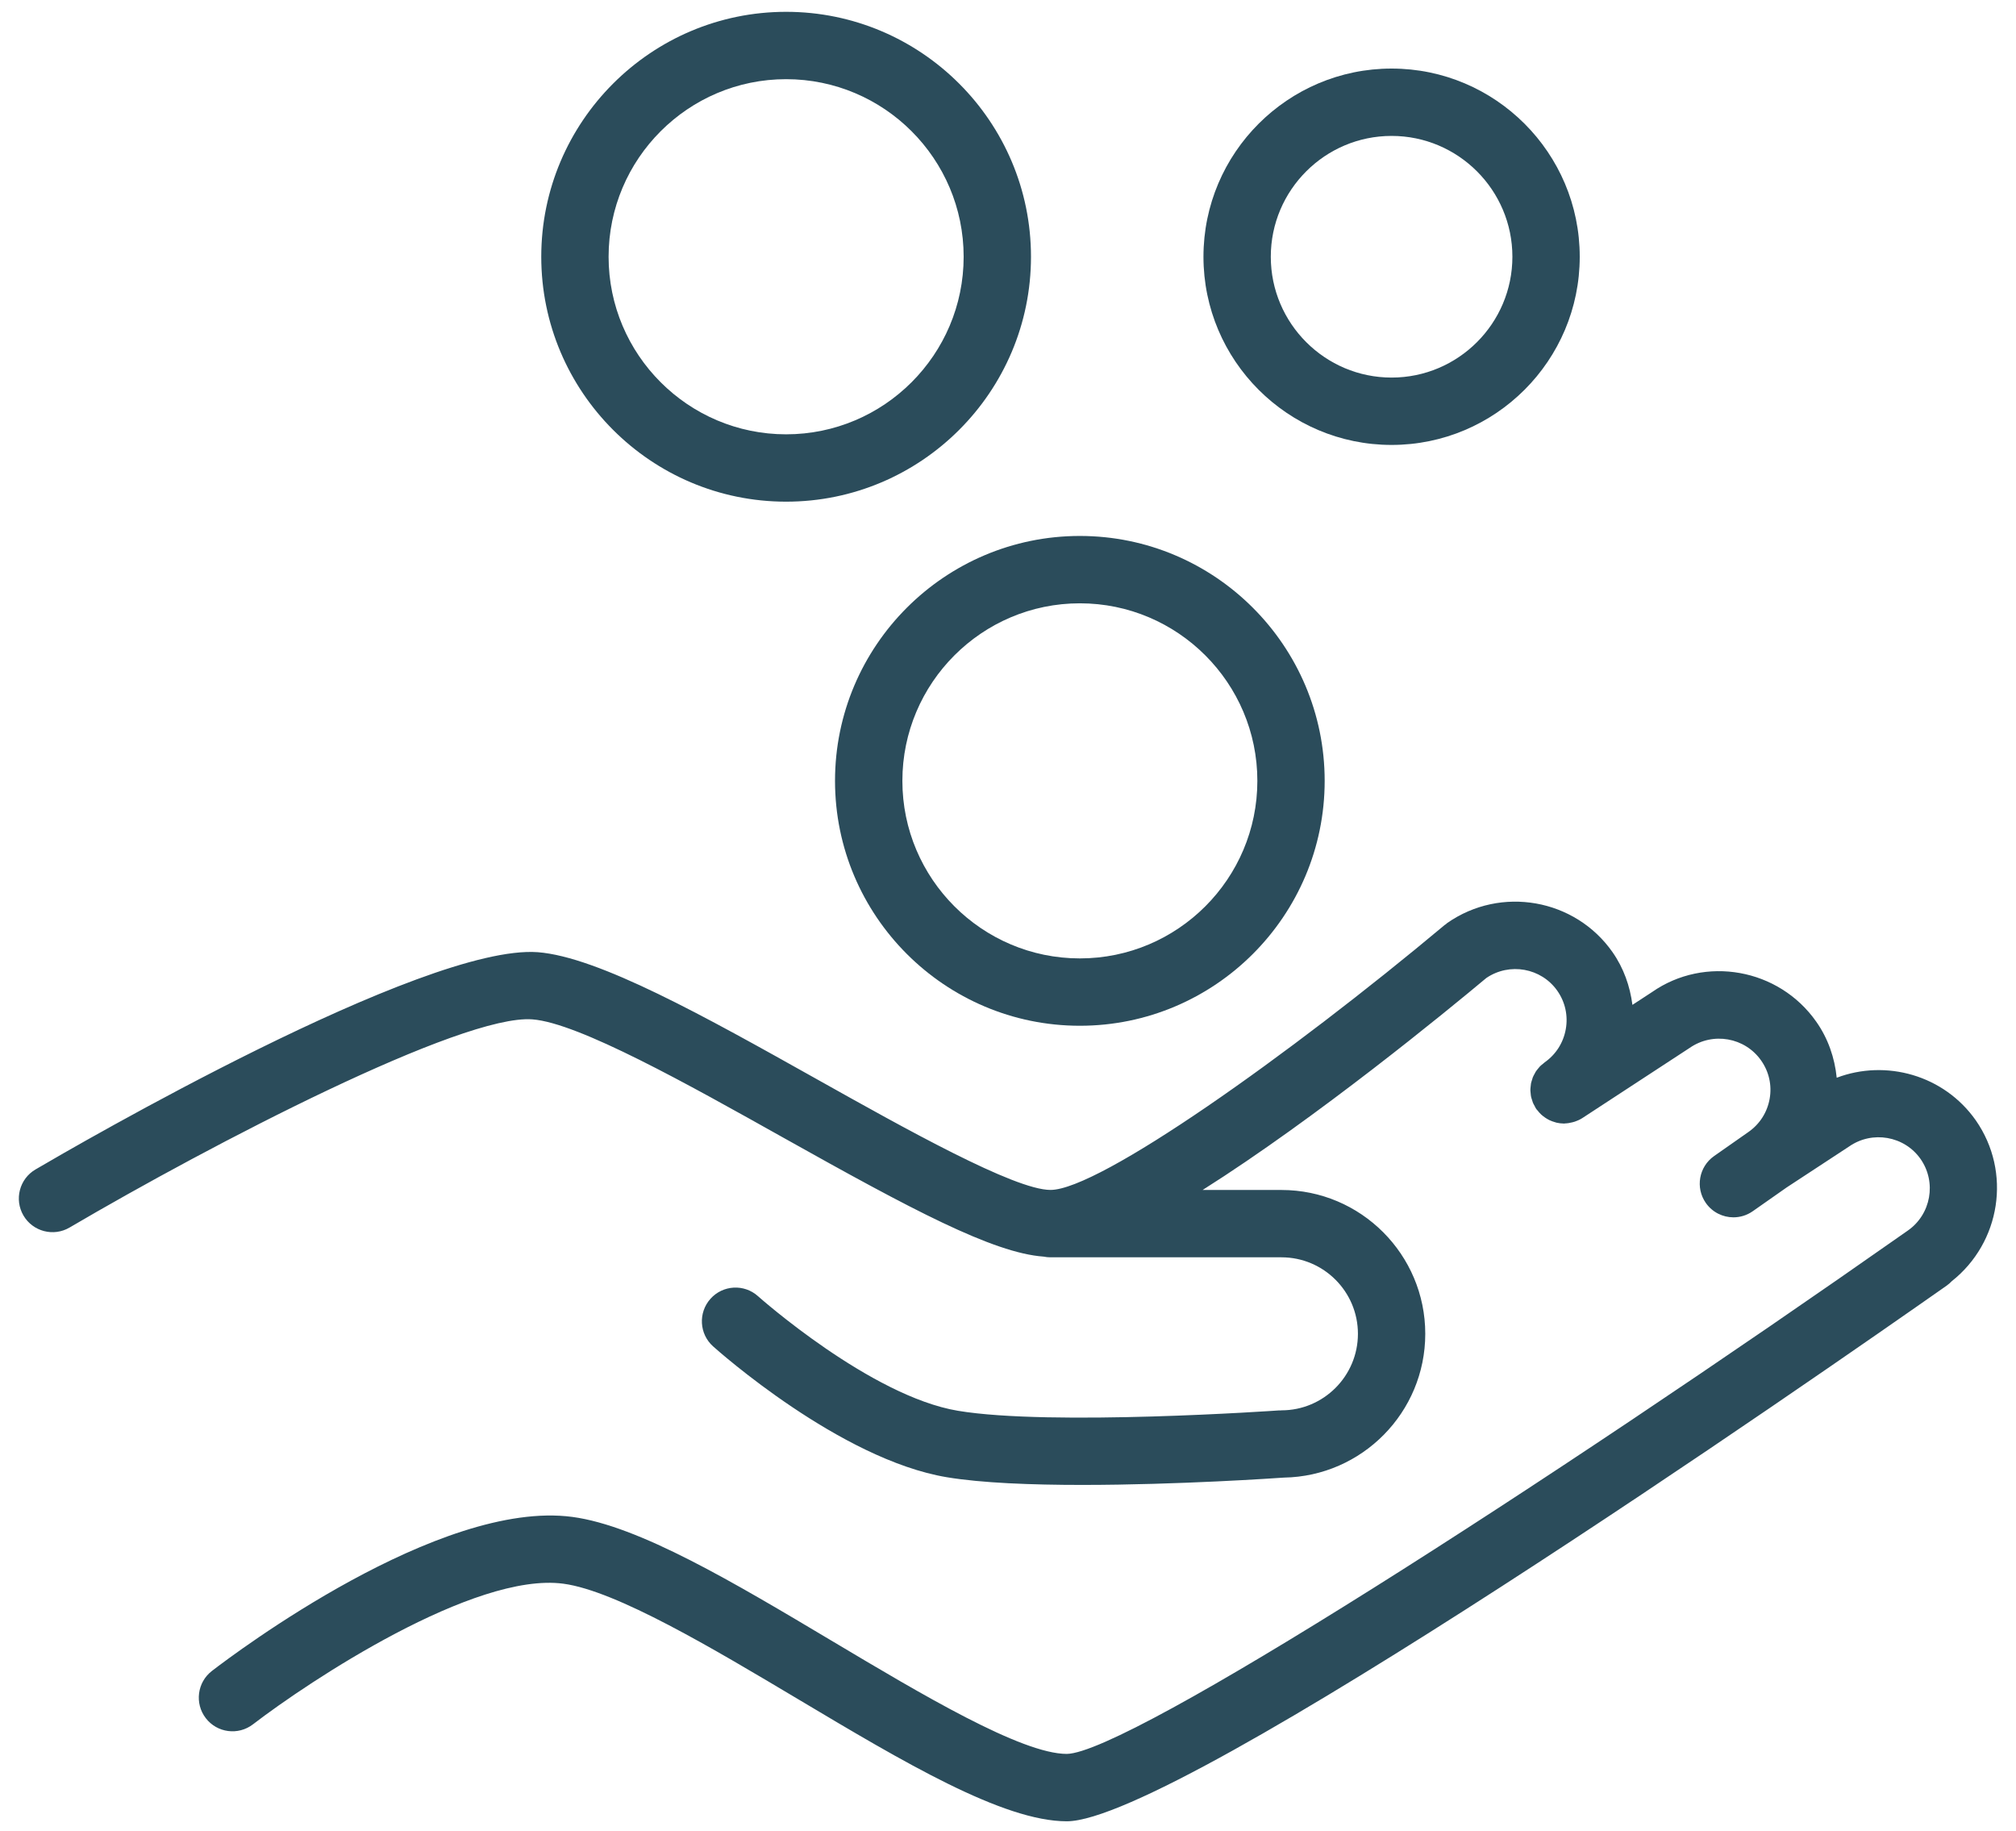
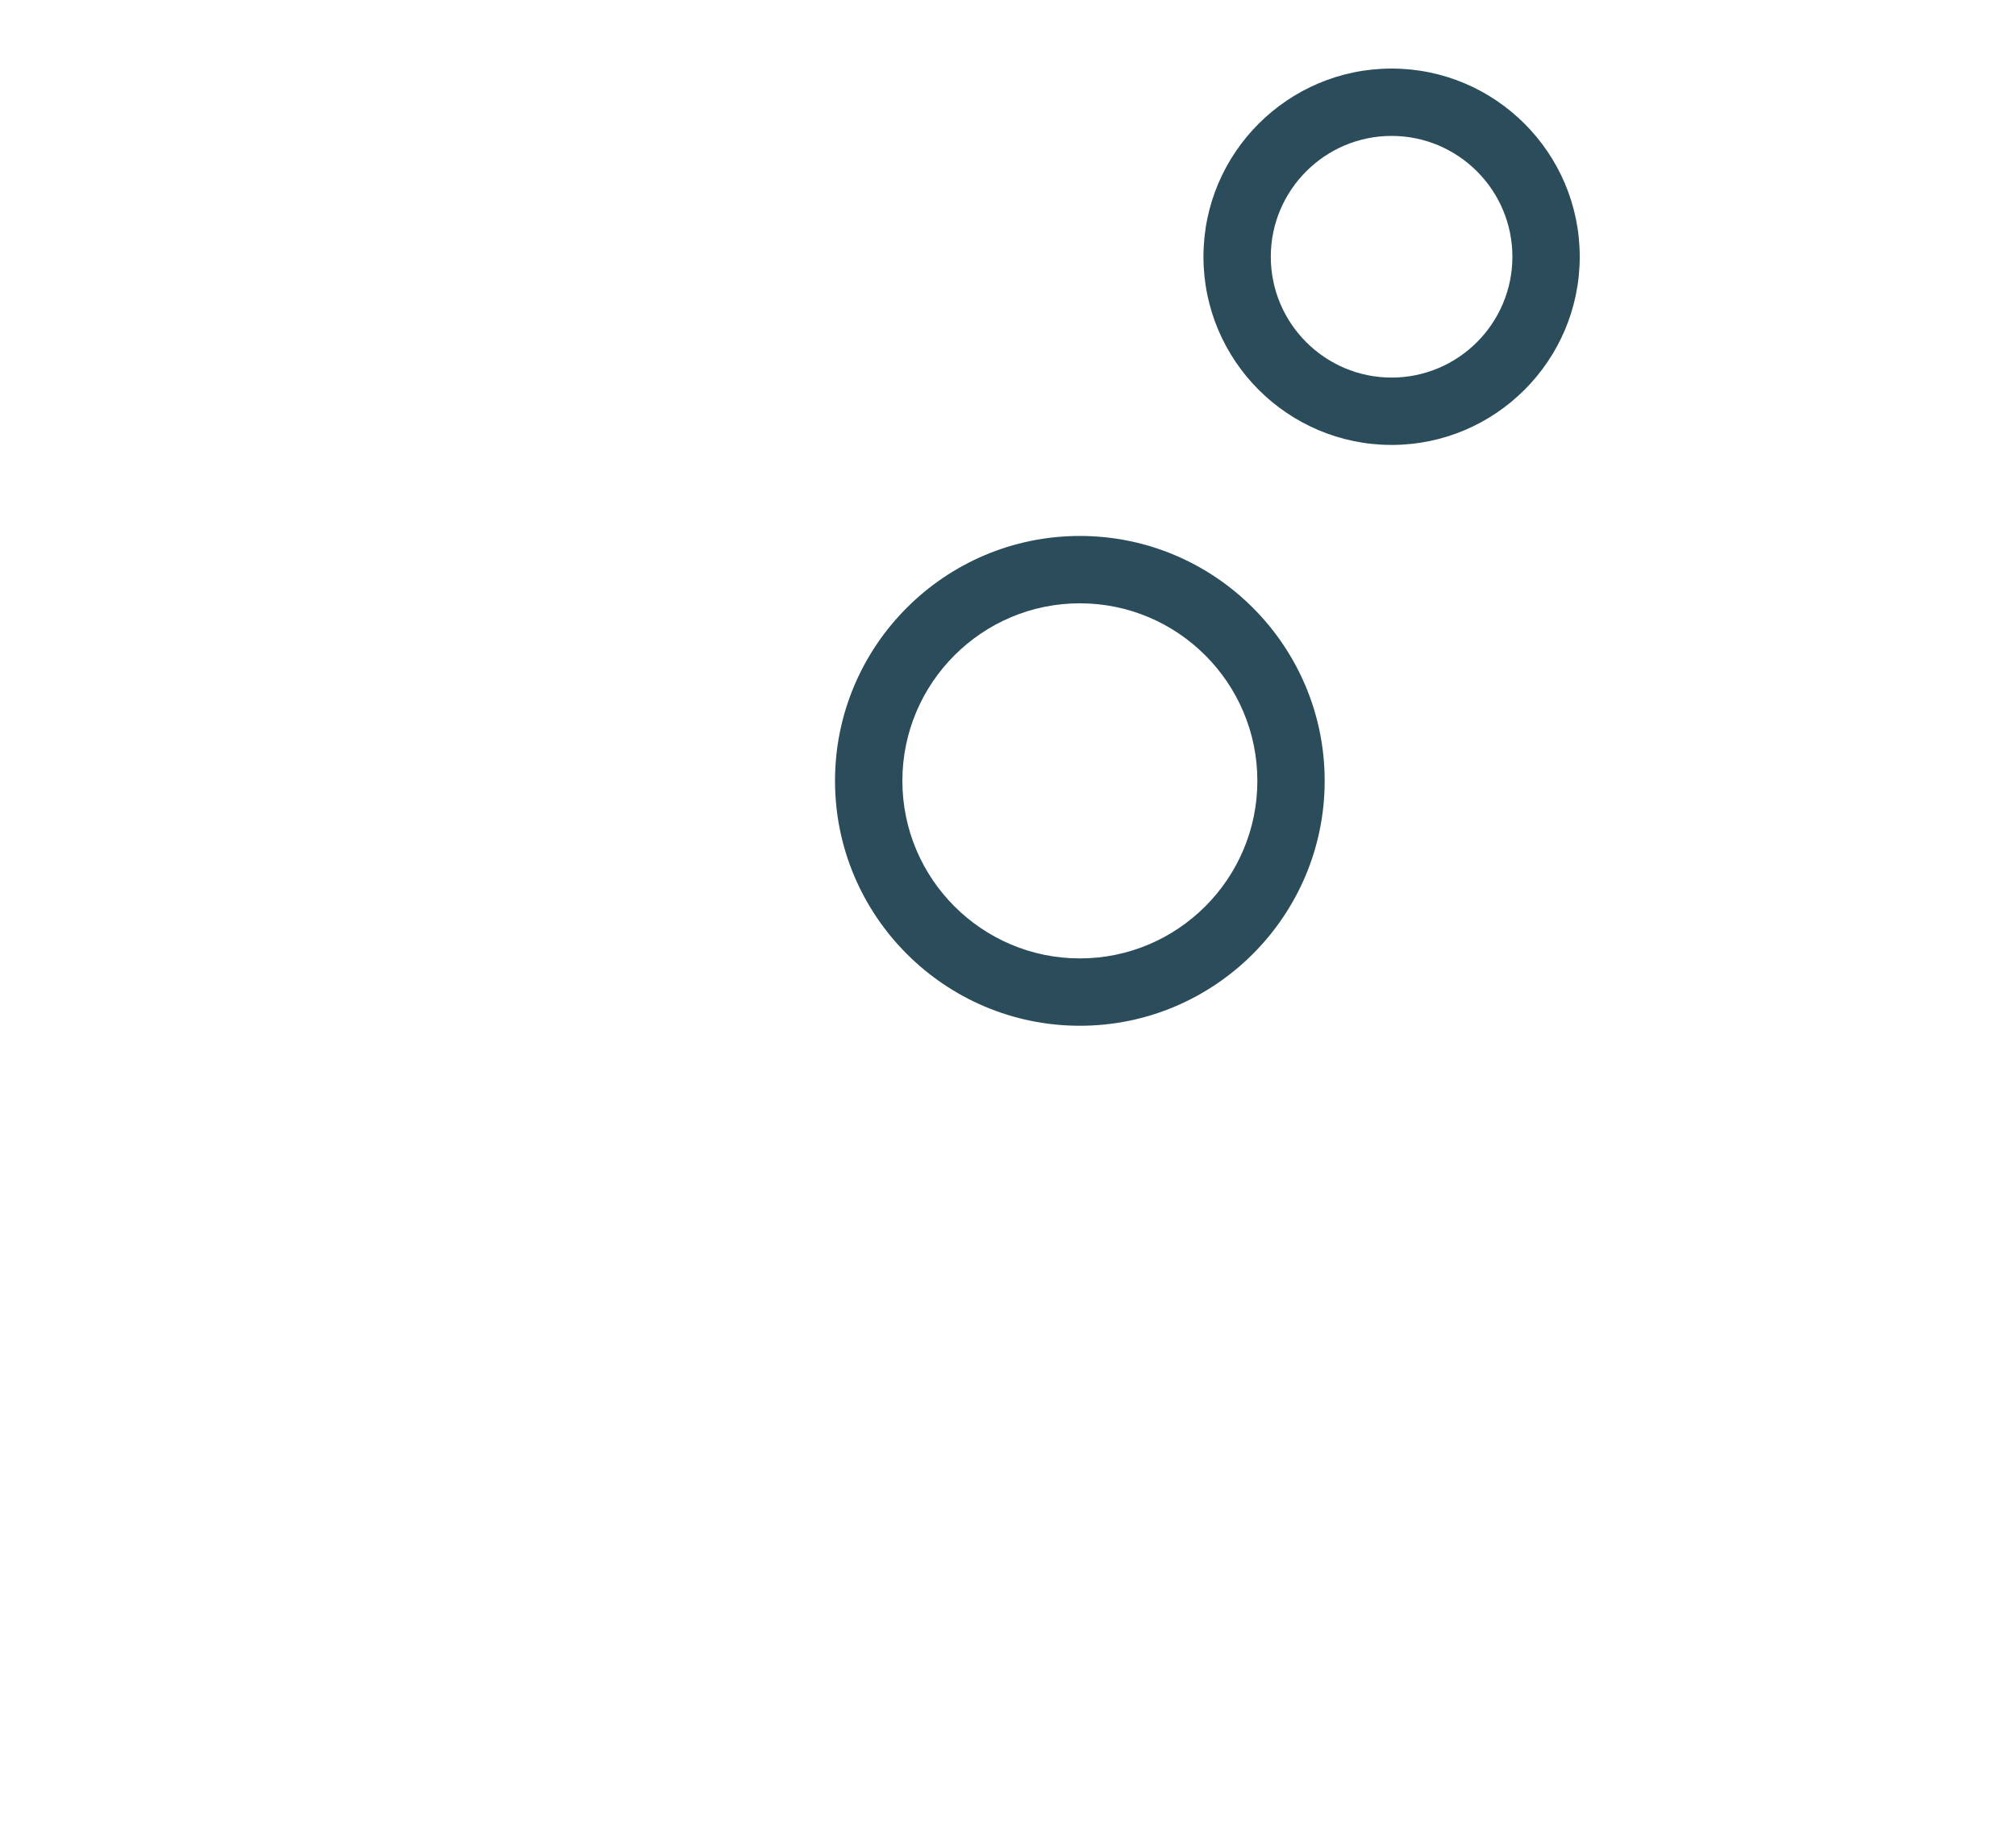
<svg xmlns="http://www.w3.org/2000/svg" width="87" height="79" viewBox="0 0 87 79" fill="none">
-   <path d="M85.264 48.334C83.888 46.377 81.381 45.694 79.263 46.498C79.176 45.639 78.893 44.81 78.384 44.085C76.769 41.776 73.57 41.212 71.292 42.802L70.447 43.354C70.342 42.545 70.068 41.764 69.586 41.076C67.967 38.771 64.769 38.207 62.455 39.822C62.429 39.84 62.41 39.862 62.386 39.882C62.376 39.89 62.364 39.891 62.354 39.9C55.635 45.523 47.432 51.338 45.333 51.338C43.779 51.338 39.049 48.689 35.25 46.56C30.406 43.847 25.831 41.284 23.206 41.081C18.277 40.723 3.233 49.456 1.531 50.455C0.839 50.861 0.607 51.751 1.013 52.443C1.419 53.134 2.309 53.367 3.001 52.961C9.127 49.365 19.945 43.736 22.982 43.98C24.968 44.133 29.676 46.77 33.829 49.097C39.308 52.166 42.852 54.06 45.038 54.215C45.133 54.235 45.232 54.245 45.333 54.245H55.303C57.121 54.245 58.601 55.725 58.601 57.545C58.601 59.365 57.122 60.847 55.303 60.847C55.289 60.847 55.276 60.851 55.262 60.851C55.241 60.852 55.222 60.848 55.201 60.85C55.103 60.858 45.357 61.536 41.338 60.866C37.572 60.238 32.759 55.965 32.711 55.922C32.113 55.385 31.194 55.437 30.66 56.035C30.125 56.633 30.175 57.551 30.772 58.086C30.994 58.285 36.259 62.966 40.86 63.733C42.363 63.983 44.513 64.065 46.701 64.065C50.849 64.065 55.134 63.768 55.405 63.749C55.406 63.749 55.407 63.749 55.408 63.749C58.78 63.692 61.507 60.934 61.507 57.546C61.507 54.124 58.724 51.34 55.303 51.34H51.898C56.808 48.24 62.468 43.593 64.141 42.195C65.142 41.513 66.512 41.758 67.206 42.746C67.545 43.23 67.675 43.818 67.571 44.402C67.467 44.986 67.145 45.493 66.662 45.832C66.637 45.85 66.617 45.872 66.593 45.891C66.544 45.93 66.494 45.968 66.452 46.012C66.426 46.039 66.405 46.069 66.381 46.097C66.344 46.142 66.306 46.186 66.275 46.234C66.254 46.267 66.238 46.302 66.22 46.336C66.194 46.384 66.167 46.431 66.147 46.482C66.132 46.52 66.123 46.56 66.111 46.599C66.096 46.649 66.079 46.697 66.069 46.748C66.061 46.79 66.059 46.833 66.055 46.875C66.05 46.925 66.043 46.974 66.043 47.024C66.043 47.069 66.05 47.114 66.054 47.159C66.059 47.207 66.061 47.254 66.07 47.301C66.079 47.349 66.096 47.396 66.111 47.444C66.124 47.487 66.135 47.53 66.152 47.573C66.172 47.622 66.2 47.668 66.226 47.715C66.244 47.748 66.257 47.783 66.278 47.816C66.282 47.822 66.287 47.827 66.291 47.833C66.296 47.84 66.298 47.848 66.303 47.854C66.318 47.875 66.338 47.89 66.353 47.91C66.402 47.974 66.454 48.033 66.512 48.087C66.541 48.114 66.571 48.137 66.601 48.161C66.657 48.204 66.714 48.243 66.774 48.278C66.808 48.298 66.841 48.317 66.877 48.333C66.943 48.364 67.012 48.388 67.081 48.408C67.113 48.417 67.143 48.43 67.175 48.437C67.275 48.459 67.377 48.472 67.48 48.473C67.485 48.473 67.489 48.475 67.493 48.475C67.506 48.475 67.519 48.469 67.532 48.469C67.643 48.466 67.753 48.448 67.862 48.419C67.895 48.41 67.928 48.402 67.961 48.391C68.073 48.352 68.183 48.305 68.287 48.237L72.916 45.211C73.92 44.513 75.303 44.755 76.002 45.755C76.341 46.237 76.472 46.823 76.369 47.404C76.266 47.988 75.942 48.496 75.457 48.836L73.971 49.877C73.314 50.338 73.155 51.244 73.615 51.901C73.898 52.304 74.348 52.52 74.806 52.52C75.094 52.52 75.385 52.435 75.639 52.257L77.101 51.232L79.796 49.465C80.798 48.766 82.183 49.008 82.881 50.002C83.581 51.005 83.335 52.391 82.333 53.09C82.332 53.091 82.331 53.092 82.329 53.093C66.558 64.165 48.67 75.638 46.037 75.67C44.08 75.67 39.756 73.092 35.94 70.818C31.635 68.252 27.569 65.828 24.697 65.445C18.963 64.684 10.134 71.329 9.146 72.09C8.51 72.579 8.392 73.491 8.88 74.127C9.369 74.764 10.282 74.882 10.918 74.393C13.339 72.533 20.463 67.811 24.313 68.327C26.593 68.631 30.768 71.119 34.452 73.315C38.992 76.021 43.279 78.577 46.036 78.577C50.843 78.577 78.505 59.329 84.002 55.471C84.085 55.413 84.159 55.348 84.226 55.277C86.335 53.611 86.824 50.572 85.264 48.334Z" fill="#2B4C5B" />
-   <path d="M33.925 21.644C39.752 21.644 44.492 16.904 44.492 11.077C44.492 5.25 39.751 0.51 33.925 0.51C28.099 0.51 23.358 5.25 23.358 11.077C23.358 16.904 28.098 21.644 33.925 21.644ZM33.925 3.416C38.15 3.416 41.586 6.853 41.586 11.077C41.586 15.301 38.149 18.738 33.925 18.738C29.701 18.738 26.264 15.301 26.264 11.077C26.264 6.853 29.701 3.416 33.925 3.416Z" fill="#2B4C5B" />
  <path d="M60.054 19.196C64.531 19.196 68.173 15.554 68.173 11.077C68.173 6.6 64.53 2.958 60.054 2.958C55.578 2.958 51.935 6.6 51.935 11.077C51.935 15.554 55.577 19.196 60.054 19.196ZM60.054 5.864C62.928 5.864 65.267 8.202 65.267 11.077C65.267 13.952 62.928 16.29 60.054 16.29C57.18 16.29 54.841 13.952 54.841 11.077C54.841 8.202 57.18 5.864 60.054 5.864Z" fill="#2B4C5B" />
  <path d="M36.035 33.689C36.035 39.515 40.775 44.255 46.6 44.255C52.426 44.255 57.166 39.515 57.166 33.689C57.166 27.863 52.426 23.123 46.6 23.123C40.775 23.123 36.035 27.863 36.035 33.689ZM46.601 26.029C50.825 26.029 54.261 29.465 54.261 33.689C54.261 37.913 50.824 41.349 46.601 41.349C42.378 41.349 38.942 37.913 38.942 33.689C38.942 29.465 42.377 26.029 46.601 26.029Z" fill="#2B4C5B" />
</svg>